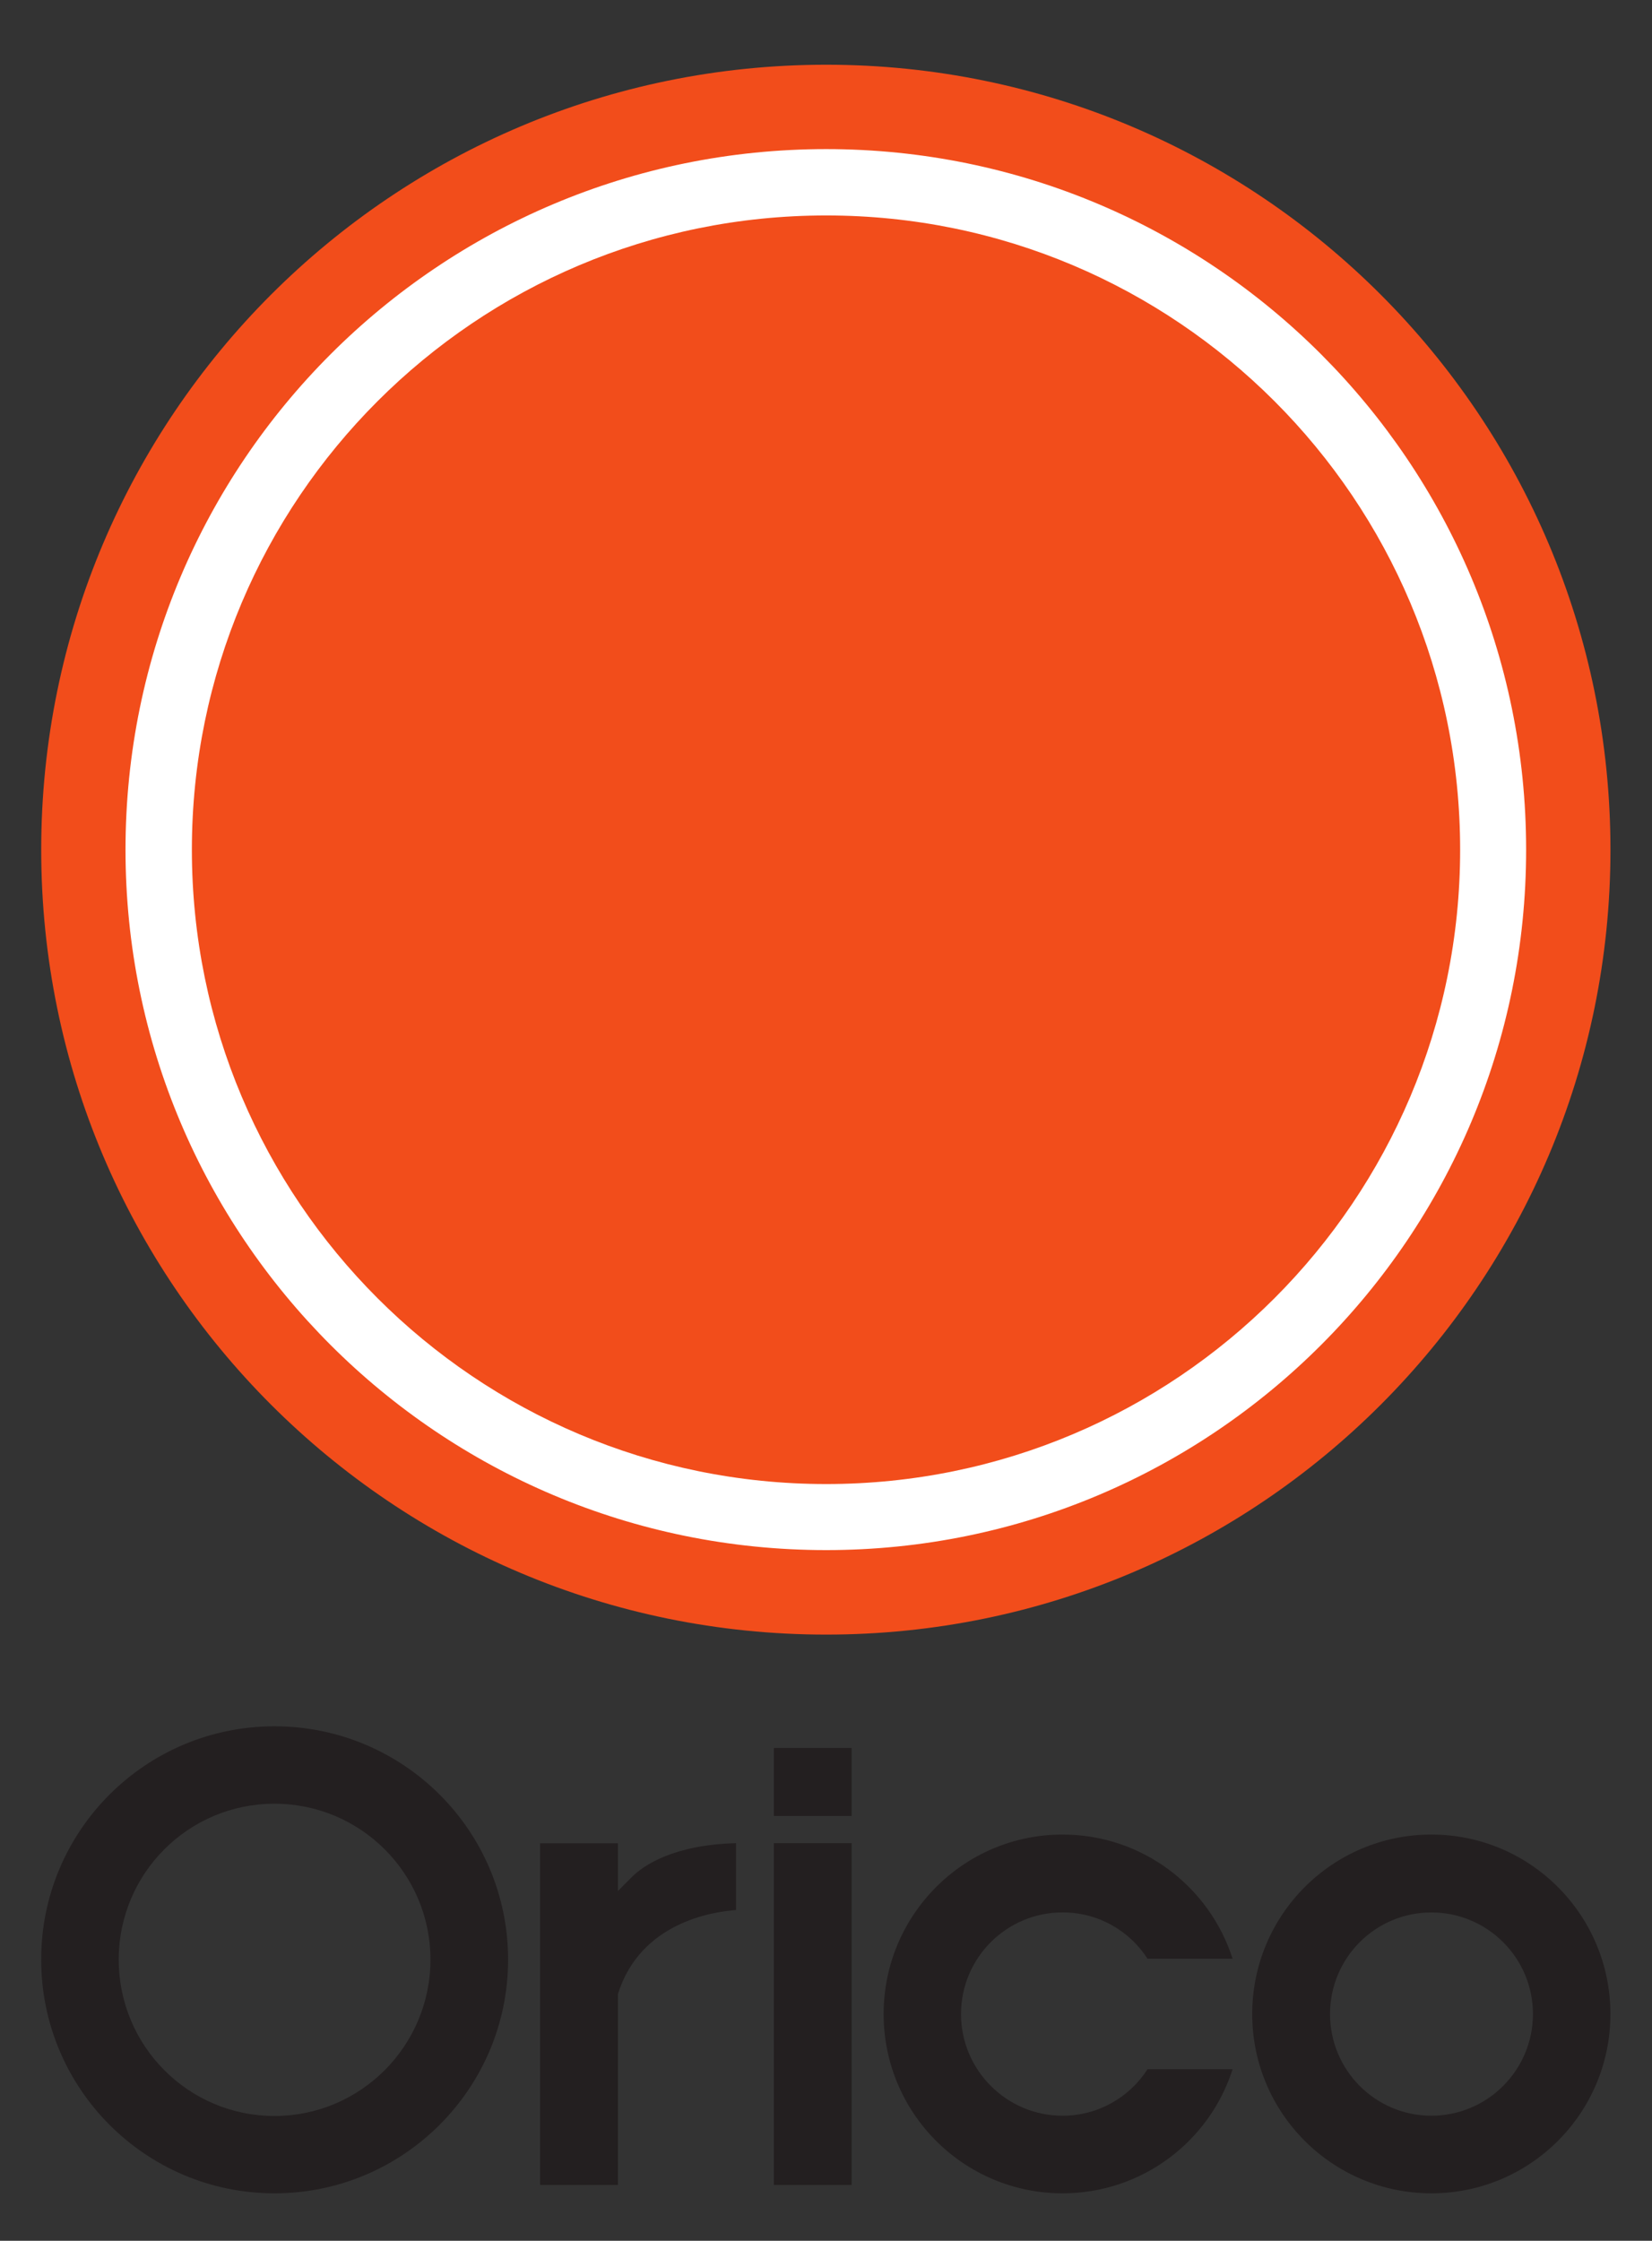
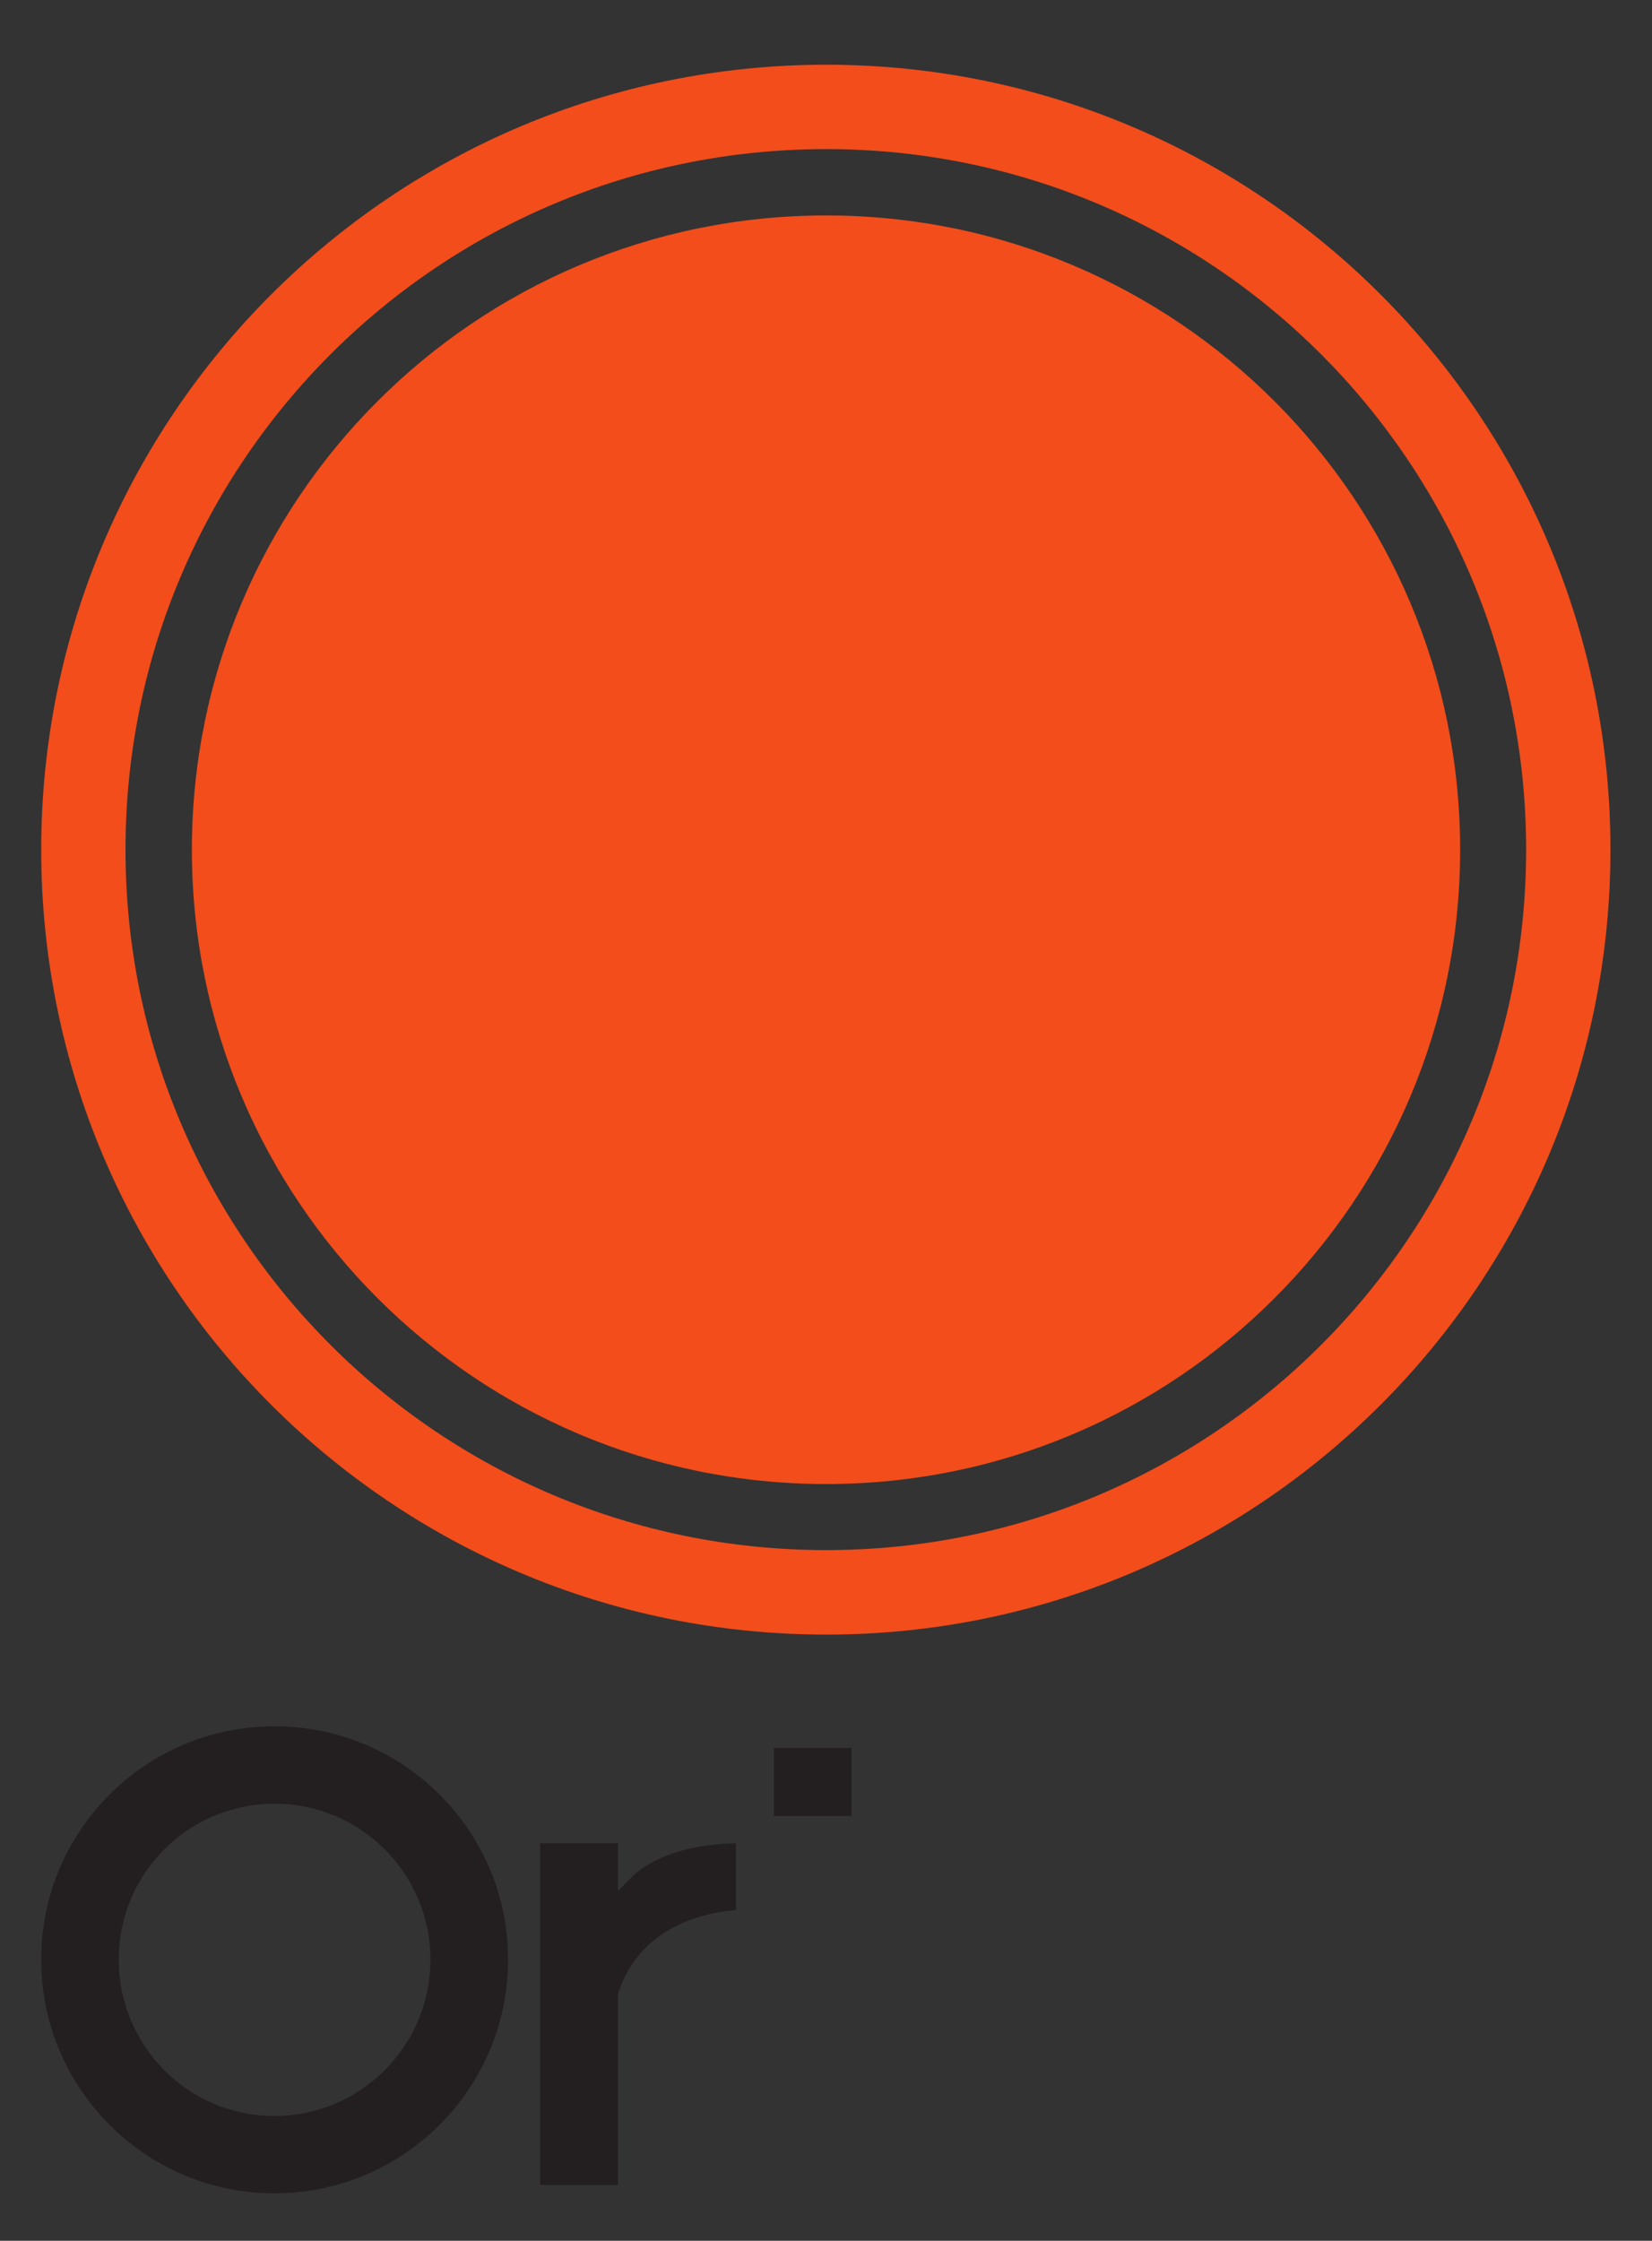
<svg xmlns="http://www.w3.org/2000/svg" version="1.0" width="200" height="271.174" id="svg2562">
  <rect width="100%" height="100%" fill="#333333" stroke="none" />
  <defs id="defs2564" />
  <g transform="translate(-548.39,-223.855)" id="layer1">
    <g transform="matrix(5.154,0,0,-5.154,332.68,4173.813)" id="g2542">
      <g transform="translate(77.875,746.407)" id="g2426">
-         <path d="M 0,0 C 0,-9.301 -7.545,-16.852 -16.854,-16.852 C -26.154,-16.852 -33.703,-9.301 -33.703,0 C -33.703,9.312 -26.154,16.855 -16.854,16.855 C -7.545,16.855 0,9.312 0,0" id="path2428" style="fill:#ffffff;fill-opacity:1;fill-rule:nonzero;stroke:none" />
-       </g>
+         </g>
      <g transform="translate(77.875,746.407)" id="g2430">
-         <path d="M 0,0 C 0,-9.301 -7.545,-16.852 -16.854,-16.852 C -26.154,-16.852 -33.703,-9.301 -33.703,0 C -33.703,9.312 -26.154,16.855 -16.854,16.855 C -7.545,16.855 0,9.312 0,0 z" id="path2432" style="fill:none;stroke:#ffffff;stroke-width:0.546;stroke-linecap:butt;stroke-linejoin:miter;stroke-miterlimit:4;stroke-dasharray:none;stroke-opacity:1" />
-       </g>
+         </g>
      <g transform="translate(61.26,728.006)" id="g2434">
        <path d="M 0,0 C 10.172,0 18.422,8.25 18.422,18.429 C 18.422,28.611 10.172,36.861 0,36.861 C -10.186,36.861 -18.439,28.611 -18.439,18.429 C -18.439,8.25 -10.186,0 0,0 M -16.459,18.429 C -16.459,27.519 -9.098,34.88 0,34.88 C 9.076,34.88 16.441,27.519 16.441,18.429 C 16.441,9.344 9.076,1.984 0,1.984 C -9.098,1.984 -16.459,9.344 -16.459,18.429" id="path2436" style="fill:#f24d1b;fill-opacity:1;fill-rule:nonzero;stroke:none" />
      </g>
      <g transform="translate(61.26,731.541)" id="g2438">
        <path d="M 0,0 C 8.225,0 14.891,6.67 14.891,14.894 C 14.891,23.122 8.225,29.787 0,29.787 C -8.234,29.787 -14.9,23.122 -14.9,14.894 C -14.9,6.67 -8.234,0 0,0" id="path2440" style="fill:#f24d1b;fill-opacity:1;fill-rule:nonzero;stroke:none" />
      </g>
      <g transform="translate(56.367,723.107)" id="g2442">
        <path d="M 0,0 L 0,-1.123 L 0.324,-0.797 C 0.605,-0.514 1.316,-0.037 2.775,0.002 L 2.775,-1.568 C 2.211,-1.611 0.541,-1.861 0.006,-3.523 L 0,-3.551 L 0,-8.023 L -1.828,-8.023 L -1.828,0" id="path2444" style="fill:#231f20;fill-opacity:1;fill-rule:nonzero;stroke:none" />
      </g>
-       <path d="M 60.031,715.084 L 61.857,715.084 L 61.857,723.109 L 60.031,723.109 L 60.031,715.084 z" id="path2446" style="fill:#231f20;fill-opacity:1;fill-rule:nonzero;stroke:none" />
      <path d="M 60.031,723.748 L 61.857,723.748 L 61.857,725.344 L 60.031,725.344 L 60.031,723.748 z" id="path2448" style="fill:#231f20;fill-opacity:1;fill-rule:nonzero;stroke:none" />
      <g transform="translate(75.476,716.709)" id="g2450">
-         <path d="M 0,0 C -1.316,0 -2.381,1.07 -2.381,2.387 C -2.381,3.707 -1.316,4.773 0,4.773 C 1.314,4.773 2.385,3.707 2.385,2.387 C 2.385,1.07 1.314,0 0,0 M 0,6.602 C -2.324,6.602 -4.209,4.717 -4.209,2.387 C -4.209,0.061 -2.324,-1.822 0,-1.822 C 2.32,-1.822 4.205,0.061 4.205,2.387 C 4.205,4.717 2.32,6.602 0,6.602" id="path2452" style="fill:#231f20;fill-opacity:1;fill-rule:nonzero;stroke:none" />
-       </g>
+         </g>
      <g transform="translate(48.3,716.703)" id="g2454">
        <path d="M 0,0 C -2.025,0 -3.658,1.646 -3.658,3.672 C -3.658,5.693 -2.025,7.332 0,7.332 C 2.023,7.332 3.664,5.693 3.664,3.672 C 3.664,1.646 2.023,0 0,0 M 0,9.15 C -3.027,9.15 -5.48,6.699 -5.48,3.672 C -5.48,0.645 -3.027,-1.816 0,-1.816 C 3.029,-1.816 5.488,0.645 5.488,3.672 C 5.488,6.699 3.029,9.15 0,9.15" id="path2456" style="fill:#231f20;fill-opacity:1;fill-rule:nonzero;stroke:none" />
      </g>
      <g transform="translate(68.808,717.801)" id="g2458">
-         <path d="M 0,0 C -0.42,-0.654 -1.154,-1.092 -1.996,-1.092 C -3.311,-1.092 -4.381,-0.021 -4.381,1.295 C -4.381,2.615 -3.311,3.682 -1.996,3.682 C -1.154,3.682 -0.42,3.248 0,2.594 L 1.998,2.594 C 1.459,4.283 -0.123,5.51 -1.996,5.51 C -4.316,5.51 -6.199,3.625 -6.199,1.295 C -6.199,-1.031 -4.316,-2.914 -1.996,-2.914 C -0.123,-2.914 1.459,-1.689 1.998,0" id="path2460" style="fill:#231f20;fill-opacity:1;fill-rule:nonzero;stroke:none" />
-       </g>
+         </g>
    </g>
  </g>
</svg>